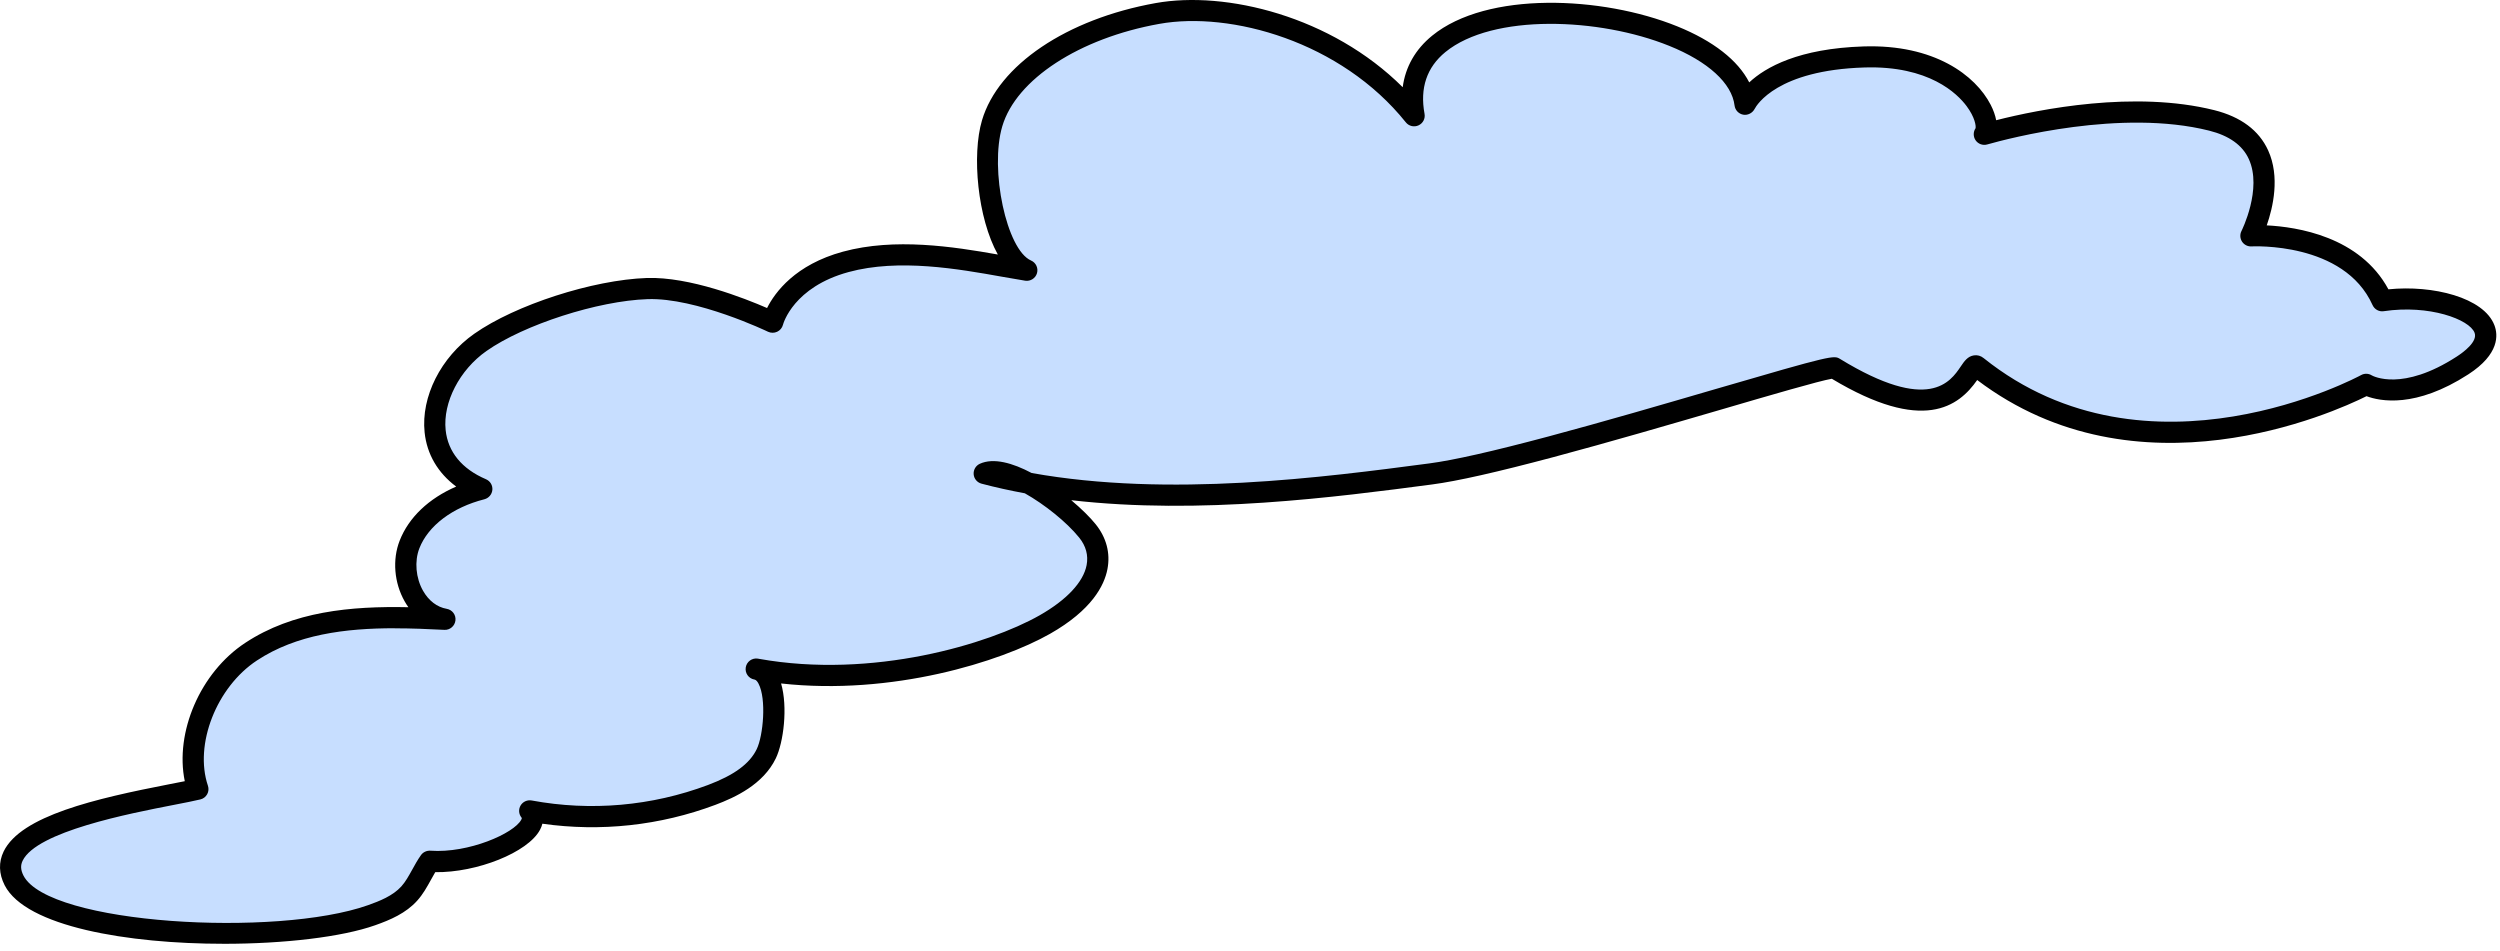
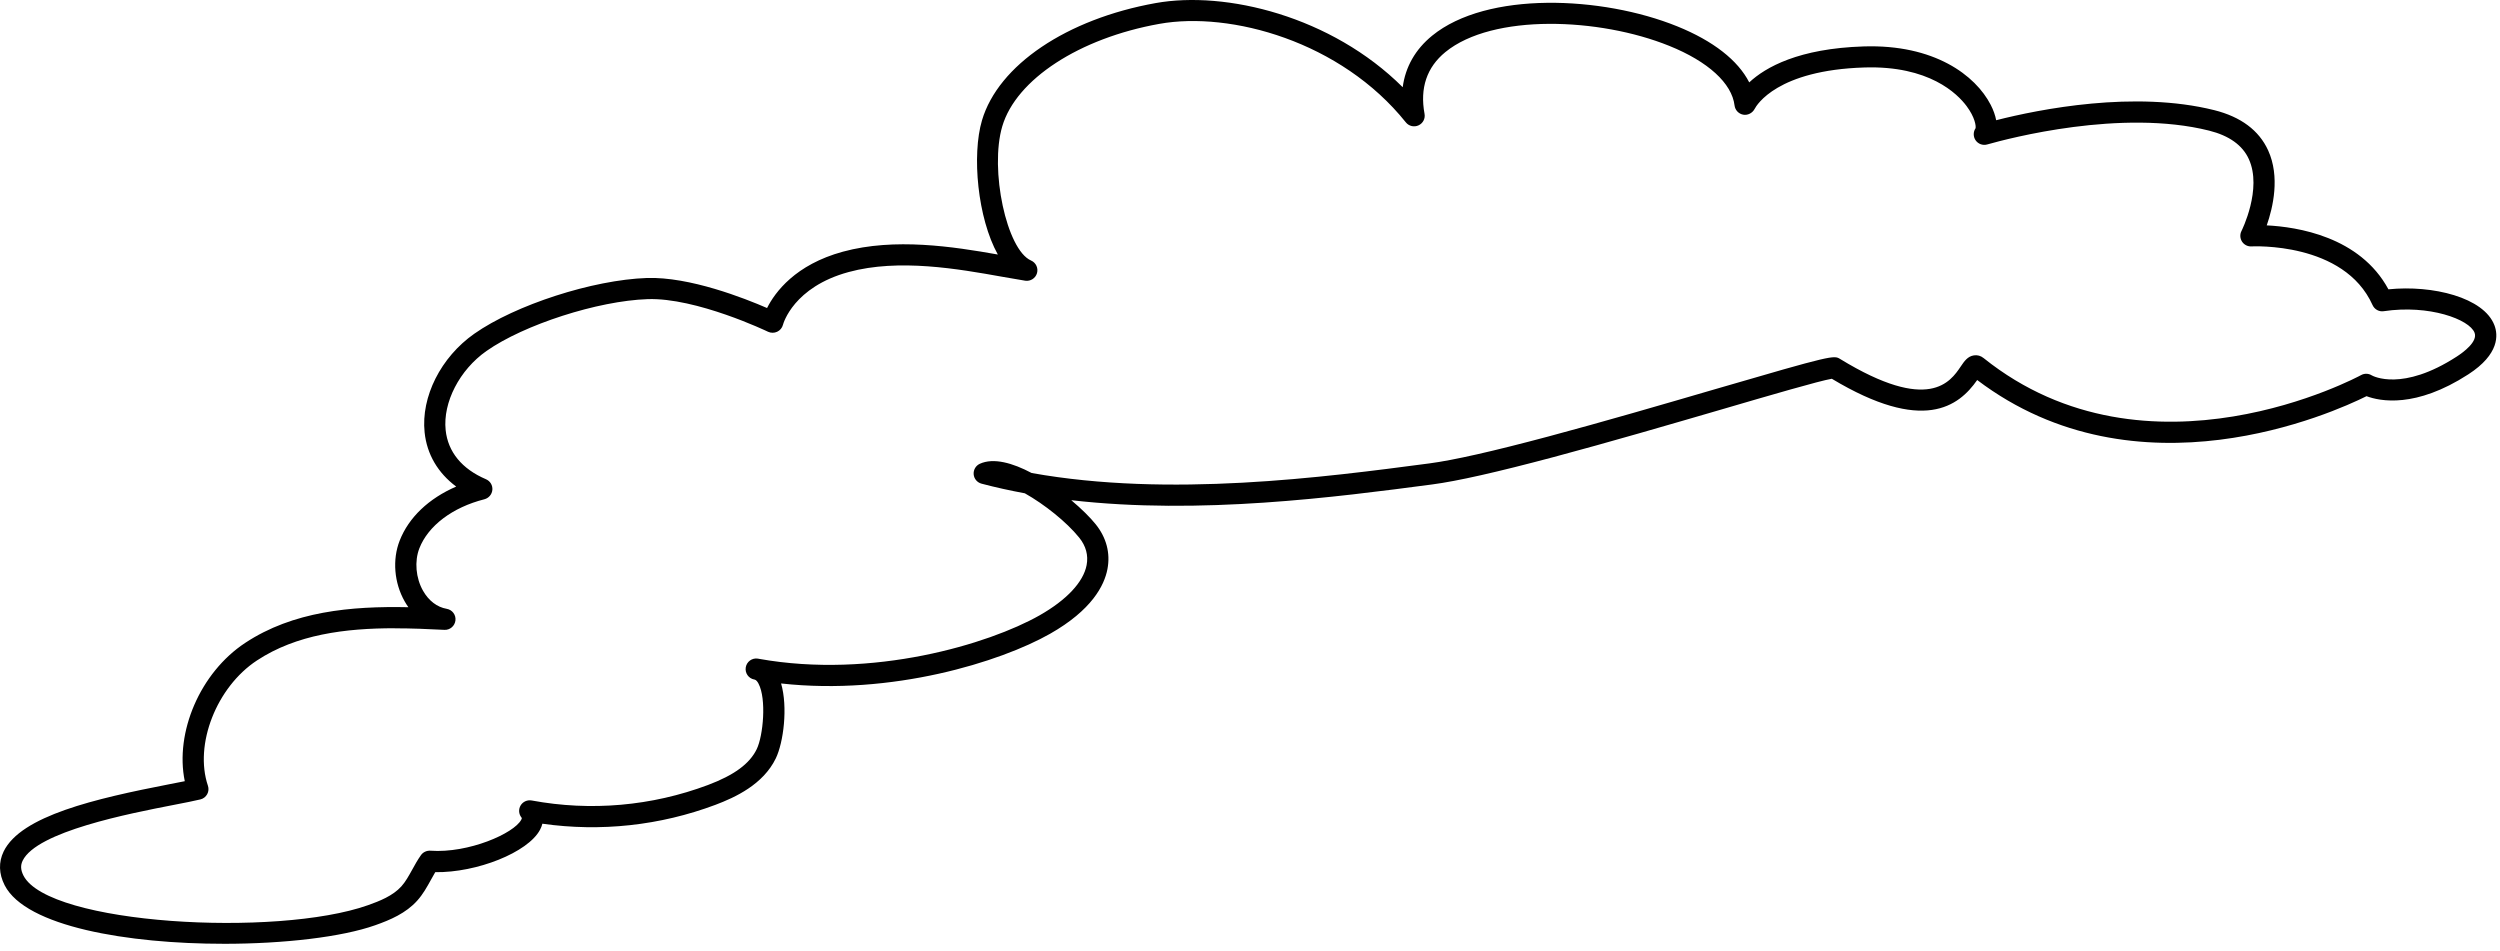
<svg xmlns="http://www.w3.org/2000/svg" fill="none" height="102" viewBox="0 0 268 102" width="268">
-   <path d="m237.099 12.915c-9.331-2.334-21.007.534-24.375 1.494 1.113-1.448-2.096-8.633-12.898-8.298s-12.739 5.129-12.744 5.077c-1.312-11.103-38.506-15.215-35.479 1.227-6.969-8.707-19.077-12.483-27.511-10.967-8.434 1.516-15.999 5.935-17.731 11.774-1.465 4.947.364 14.295 3.72 15.755-4.793-.75-12.733-2.726-19.412-.903s-7.832 6.475-7.832 6.475-7.883-3.8-13.46-3.607-13.619 2.777-17.879 5.77c-5.503 3.862-7.525 12.444.159 15.715-3.283.835-6.526 2.794-7.752 5.946-1.227 3.152.46 7.446 3.799 8.014-7.139-.375-14.817-.454-20.786 3.482-4.72 3.112-7.395 9.717-5.696 14.738-4.288 1.056-22.95 3.436-19.707 9.78 3.243 6.344 28.993 7.037 38.313 3.731 1.482-.522 2.993-1.159 4.049-2.329.914-1.017 1.397-2.34 2.187-3.459 5.27.381 12.568-3.084 10.734-5.407 6.497 1.21 13.318.608 19.503-1.71 2.346-.88 4.759-2.158 5.85-4.413 1.09-2.255 1.397-8.695-1.079-9.07 12.04 2.187 24.859-1.323 30.935-4.771 6.077-3.447 6.708-7.389 4.567-10.047s-8.428-7.361-11.058-6.157c15.874 4.191 34.394 1.835 47.86.057 2.953-.392 7.661-1.516 12.903-2.913 13.205-3.521 29.822-8.786 30.396-8.434 13.494 8.241 14.221-1.011 15.26-.182 18.464 14.789 41.726 1.937 41.726 1.937s3.698 2.266 10.331-2.033c6.634-4.299-1.317-8.031-8.61-6.935-3.413-7.599-14.079-6.952-14.079-6.952s5.134-10.047-4.203-12.381z" fill="#c7deff" />
  <path d="m23.994 101.174c-10.263 0-21.224-1.835-23.495-6.276-.625-1.227-.664-2.476-.108-3.623 1.863-3.822 9.814-5.662 17.793-7.213.591-.114 1.147-.222 1.624-.318-1.079-5.225 1.641-11.643 6.48-14.829 5.123-3.379 11.307-3.953 17.492-3.822-.148-.204-.284-.42-.409-.642-1.119-1.976-1.323-4.464-.528-6.492.971-2.493 3.124-4.527 6.06-5.799-1.959-1.46-3.141-3.459-3.385-5.816-.398-3.805 1.738-8.053 5.327-10.569 4.407-3.095 12.705-5.776 18.492-5.975 4.583-.153 10.473 2.17 12.892 3.22.852-1.692 3.027-4.652 8.138-6.043 5.549-1.511 11.813-.54 16.601.307-2.175-3.908-2.8-10.666-1.698-14.386 1.755-5.918 9.064-10.853 18.617-12.569 7.531-1.352 18.855 1.42 26.483 9.019.289-2.175 1.351-4.049 3.152-5.52 5.889-4.805 18.23-4.265 26.278-1.005 3.862 1.562 6.514 3.646 7.718 6.009 1.755-1.636 5.31-3.635 12.268-3.856 7.553-.244 11.983 3.084 13.619 6.264.295.574.488 1.13.585 1.647 4.645-1.181 14.834-3.215 23.381-1.079 2.851.716 4.794 2.164 5.776 4.316 1.284 2.817.523 6.105-.153 8.036 3.226.159 9.984 1.181 13.045 6.855 4.754-.483 10.234.875 11.365 3.856.392 1.034.551 3.09-2.8 5.259-5.657 3.663-9.479 2.879-10.91 2.34-3.538 1.761-24.563 11.279-41.738-1.732-1.987 2.845-5.787 5.748-15.584-.136-1.323.222-6.673 1.783-11.853 3.3-5.378 1.567-12.068 3.521-17.946 5.089-6.094 1.624-10.359 2.59-13.051 2.942-10.303 1.357-24.87 3.277-38.682 1.687 1.107.931 2.033 1.851 2.612 2.573 1.153 1.431 1.596 3.095 1.267 4.811-.335 1.761-1.676 4.396-6.157 6.94-5.293 3.004-16.958 6.645-28.828 5.322.738 2.55.261 6.316-.568 8.031-1.352 2.794-4.345 4.18-6.474 4.981-5.923 2.221-12.307 2.913-18.549 2.022-.051.216-.136.432-.25.647-1.295 2.442-6.793 4.612-11.234 4.549-.159.267-.312.545-.471.835-.415.75-.841 1.528-1.465 2.221-1.204 1.34-2.879 2.062-4.509 2.635-3.561 1.261-9.752 1.988-16.215 1.988zm18.333-33.827c-5.333 0-10.547.664-14.789 3.459-4.333 2.857-6.736 9.008-5.248 13.426.102.301.074.63-.08.909-.153.278-.415.483-.727.556-.676.165-1.647.352-2.868.591-4.759.926-14.664 2.851-16.186 5.975-.244.505-.216.994.085 1.596 2.686 5.259 27.153 6.639 36.927 3.18 1.255-.443 2.669-1.005 3.584-2.016.449-.5.795-1.13 1.164-1.795.284-.517.574-1.045.937-1.556.227-.324.613-.5 1.011-.477 4.095.295 8.968-1.857 9.74-3.317.085-.165.068-.187.017-.25-.295-.369-.324-.886-.08-1.289.244-.403.716-.613 1.181-.528 6.332 1.176 12.864.602 18.895-1.658 2.806-1.056 4.47-2.272 5.231-3.845.699-1.448 1.056-5.384.193-7.02-.091-.176-.233-.386-.398-.432-.017 0-.034-.006-.057-.011-.613-.114-1.016-.693-.914-1.306s.676-1.028 1.289-.937c.04.006.08.011.119.023 12.194 2.187 24.666-1.585 30.084-4.657 2.908-1.653 4.702-3.567 5.049-5.39.198-1.051-.068-2.05-.807-2.959-1.346-1.664-3.708-3.55-5.815-4.737-1.568-.29-3.118-.63-4.646-1.034-.466-.125-.801-.522-.841-1-.039-.477.222-.931.659-1.13 1.46-.67 3.51-.097 5.555.988 14.766 2.647 31.304.466 42.629-1.028 2.589-.341 6.764-1.284 12.761-2.885 5.856-1.562 12.534-3.51 17.896-5.077 12.636-3.686 12.71-3.646 13.386-3.232 9.535 5.827 11.824 2.437 12.926.806.381-.562.738-1.091 1.409-1.193.374-.062.744.045 1.045.29 17.64 14.13 40.243 1.948 40.465 1.823.358-.199.795-.187 1.141.028.114.068 3.266 1.778 9.116-2.016.693-.449 2.271-1.596 1.908-2.55-.545-1.437-4.873-3.038-9.734-2.312-.506.08-.994-.193-1.204-.659-3.056-6.804-12.876-6.287-12.972-6.287-.403.028-.795-.17-1.017-.511-.221-.341-.244-.778-.062-1.136.023-.045 2.255-4.51.789-7.713-.676-1.488-2.107-2.51-4.254-3.05-9.41-2.357-21.467.824-23.79 1.482-.472.136-.977-.051-1.25-.454-.261-.386-.261-.897 0-1.284.057-.244-.062-1.17-.96-2.374-.982-1.318-4.009-4.362-10.966-4.14-9.32.29-11.535 4.015-11.757 4.441-.232.443-.738.71-1.226.619-.489-.091-.864-.488-.926-.983-.284-2.38-2.834-4.714-7.003-6.395-7.485-3.027-18.912-3.482-23.995.664-1.993 1.63-2.749 3.856-2.237 6.622.096.511-.171 1.022-.648 1.238-.471.216-1.034.085-1.357-.324-6.957-8.69-18.805-11.927-26.421-10.558-8.587 1.539-15.351 5.952-16.839 10.978-1.374 4.646.466 13.256 3.084 14.392.523.227.795.812.636 1.357-.159.551-.704.892-1.266.806-.756-.119-1.591-.267-2.482-.426-4.669-.835-11.063-1.971-16.453-.5-5.889 1.607-6.991 5.492-7.031 5.657-.085.329-.318.602-.625.744s-.665.142-.971 0c-.074-.04-7.707-3.686-12.926-3.498-5.327.182-13.233 2.732-17.265 5.56-2.885 2.027-4.68 5.509-4.373 8.474.244 2.346 1.744 4.169 4.322 5.271.449.193.727.647.687 1.13-.04.488-.381.892-.852 1.017-3.425.869-6.031 2.84-6.974 5.259-.539 1.386-.386 3.175.392 4.549.608 1.073 1.511 1.761 2.539 1.937.596.102 1.005.647.937 1.244-.068.596-.591 1.045-1.187 1.011-1.761-.091-3.544-.165-5.316-.165z" fill="#000" />
</svg>